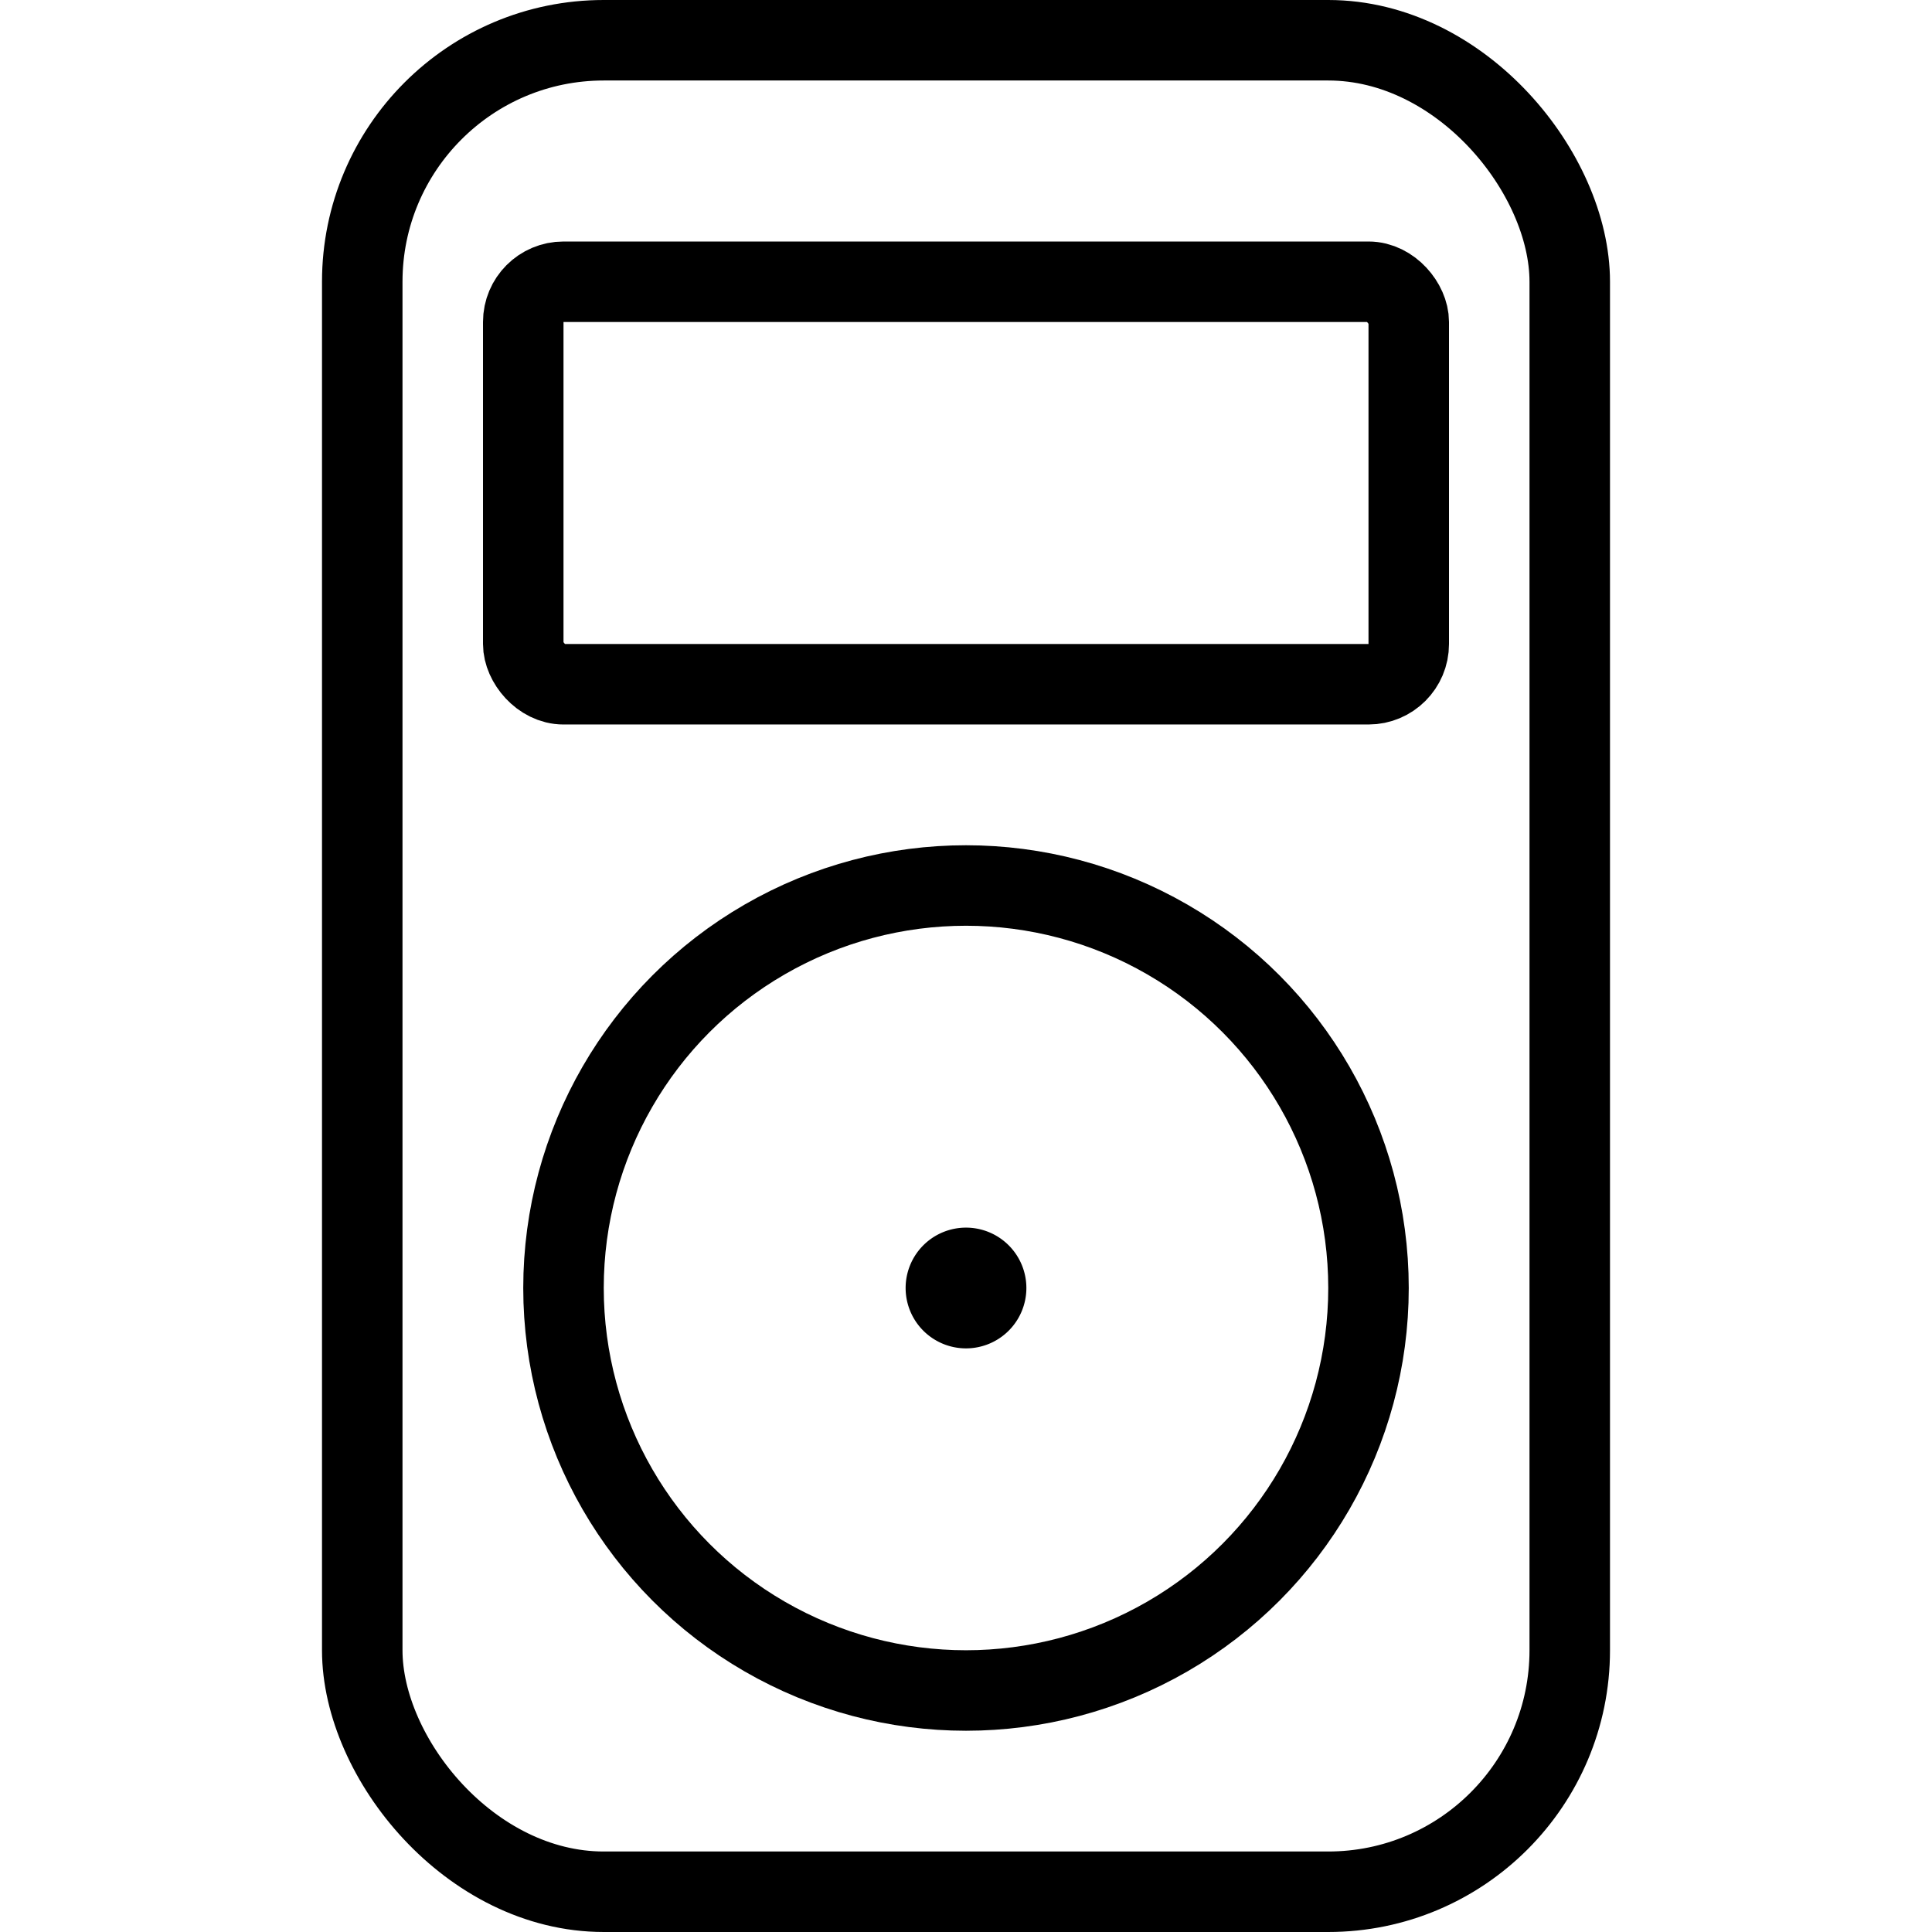
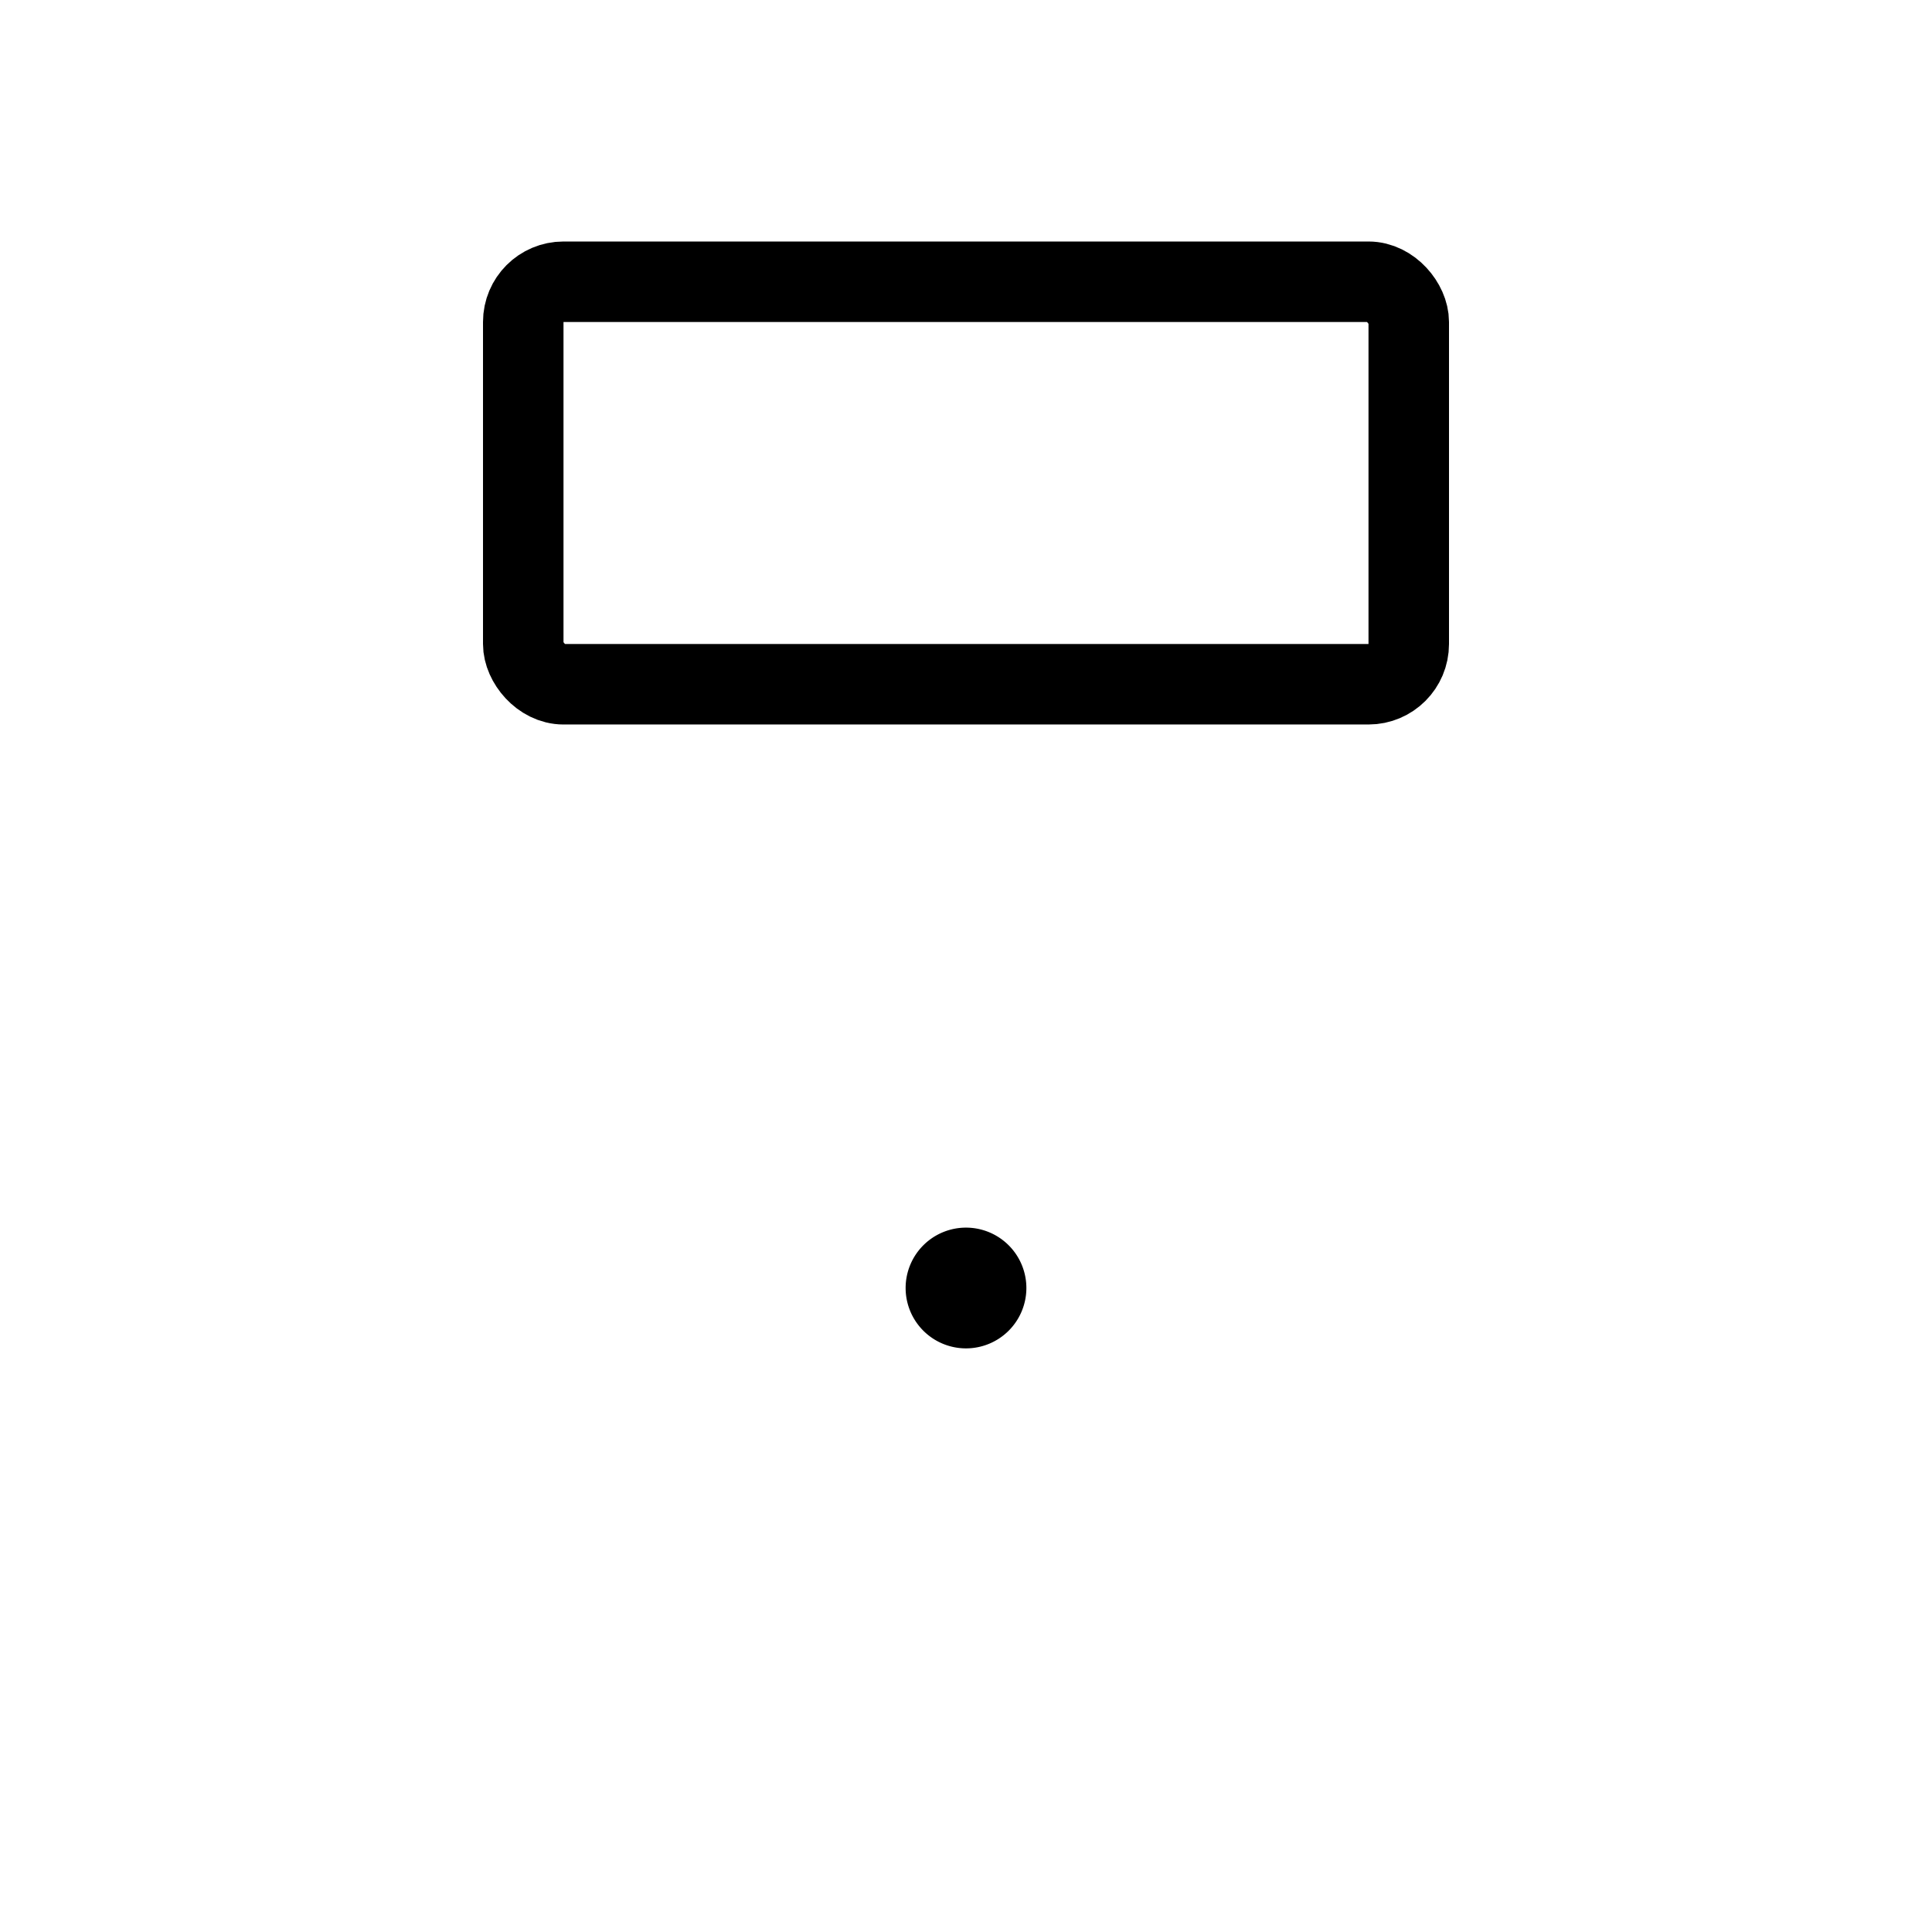
<svg xmlns="http://www.w3.org/2000/svg" viewBox="0 0 24 24">
  <g transform="matrix(1,0,0,1,0,0)">
    <defs>
      <style>.a{fill:none;stroke:#000000;stroke-linecap:round;stroke-linejoin:round;}</style>
    </defs>
    <title>portable-player</title>
-     <rect class="a" x="4.5" y="0.5" width="15" height="23" rx="3" ry="3" />
    <rect class="a" x="6.5" y="3.5" width="11" height="5" rx="0.5" ry="0.5" />
-     <circle class="a" cx="12" cy="16" r="5" />
    <path class="a" d="M12,15.75a.25.25,0,1,1-.25.25.25.25,0,0,1,.25-.25" />
  </g>
</svg>